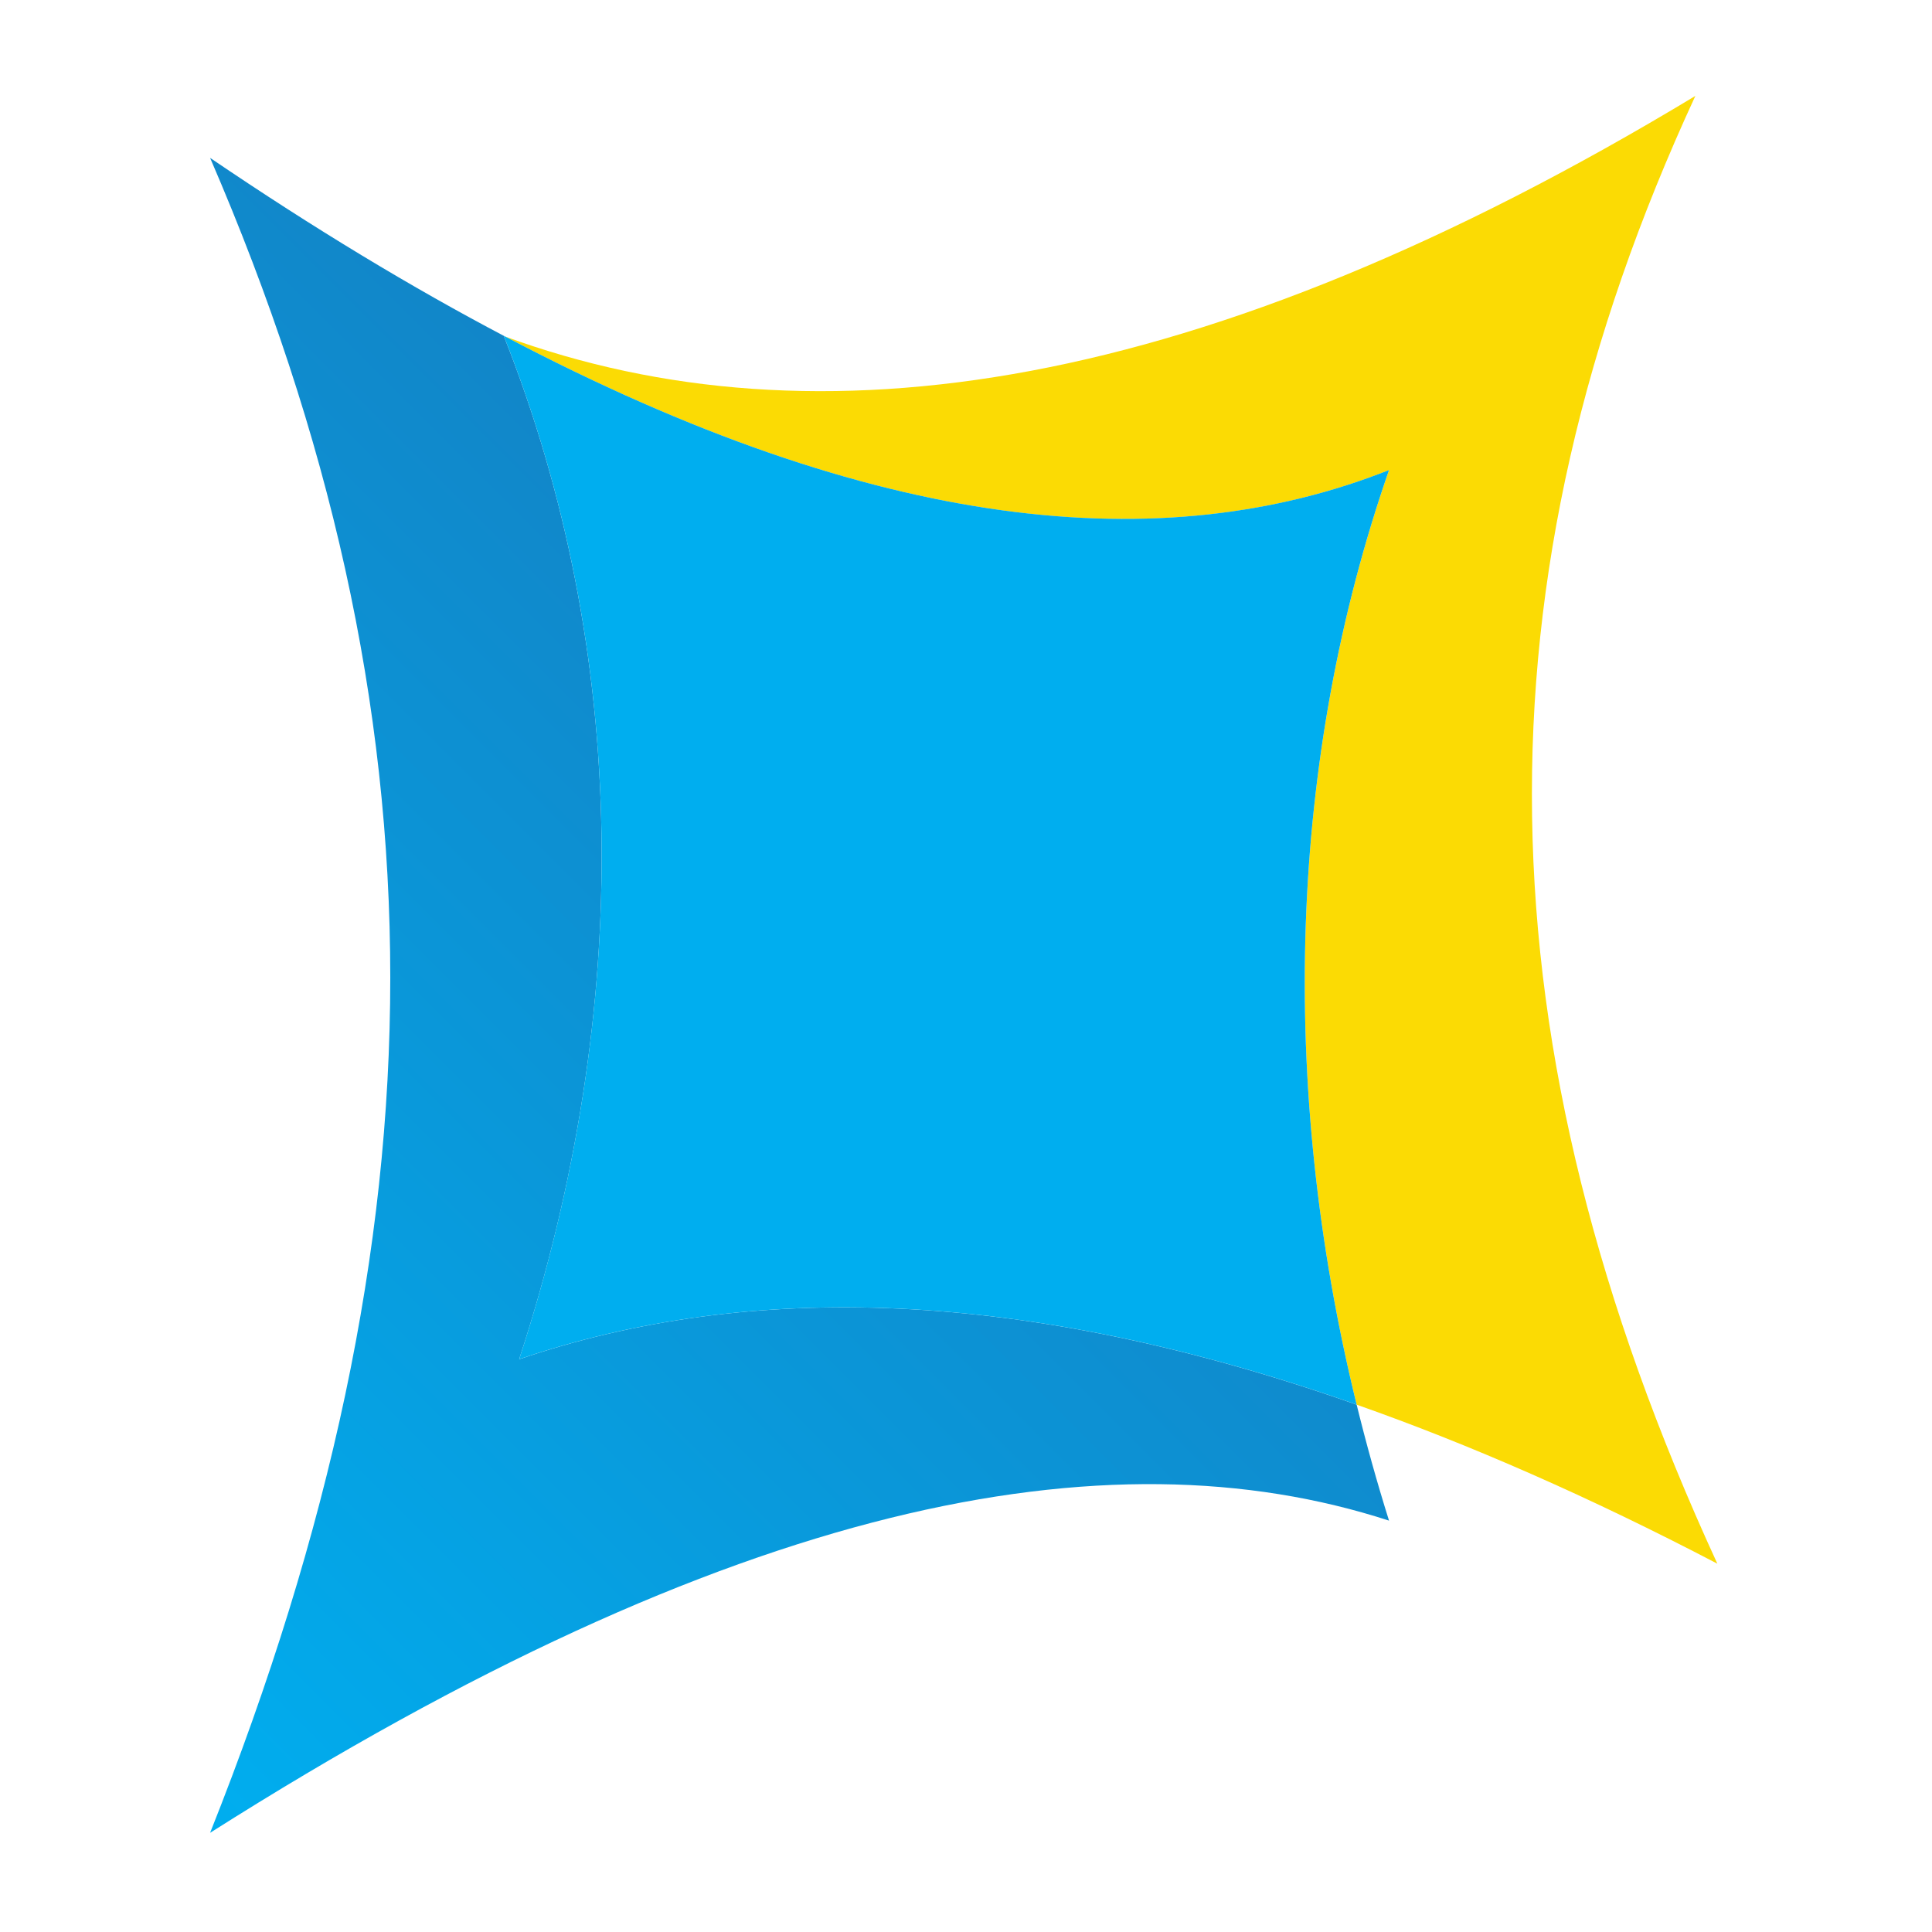
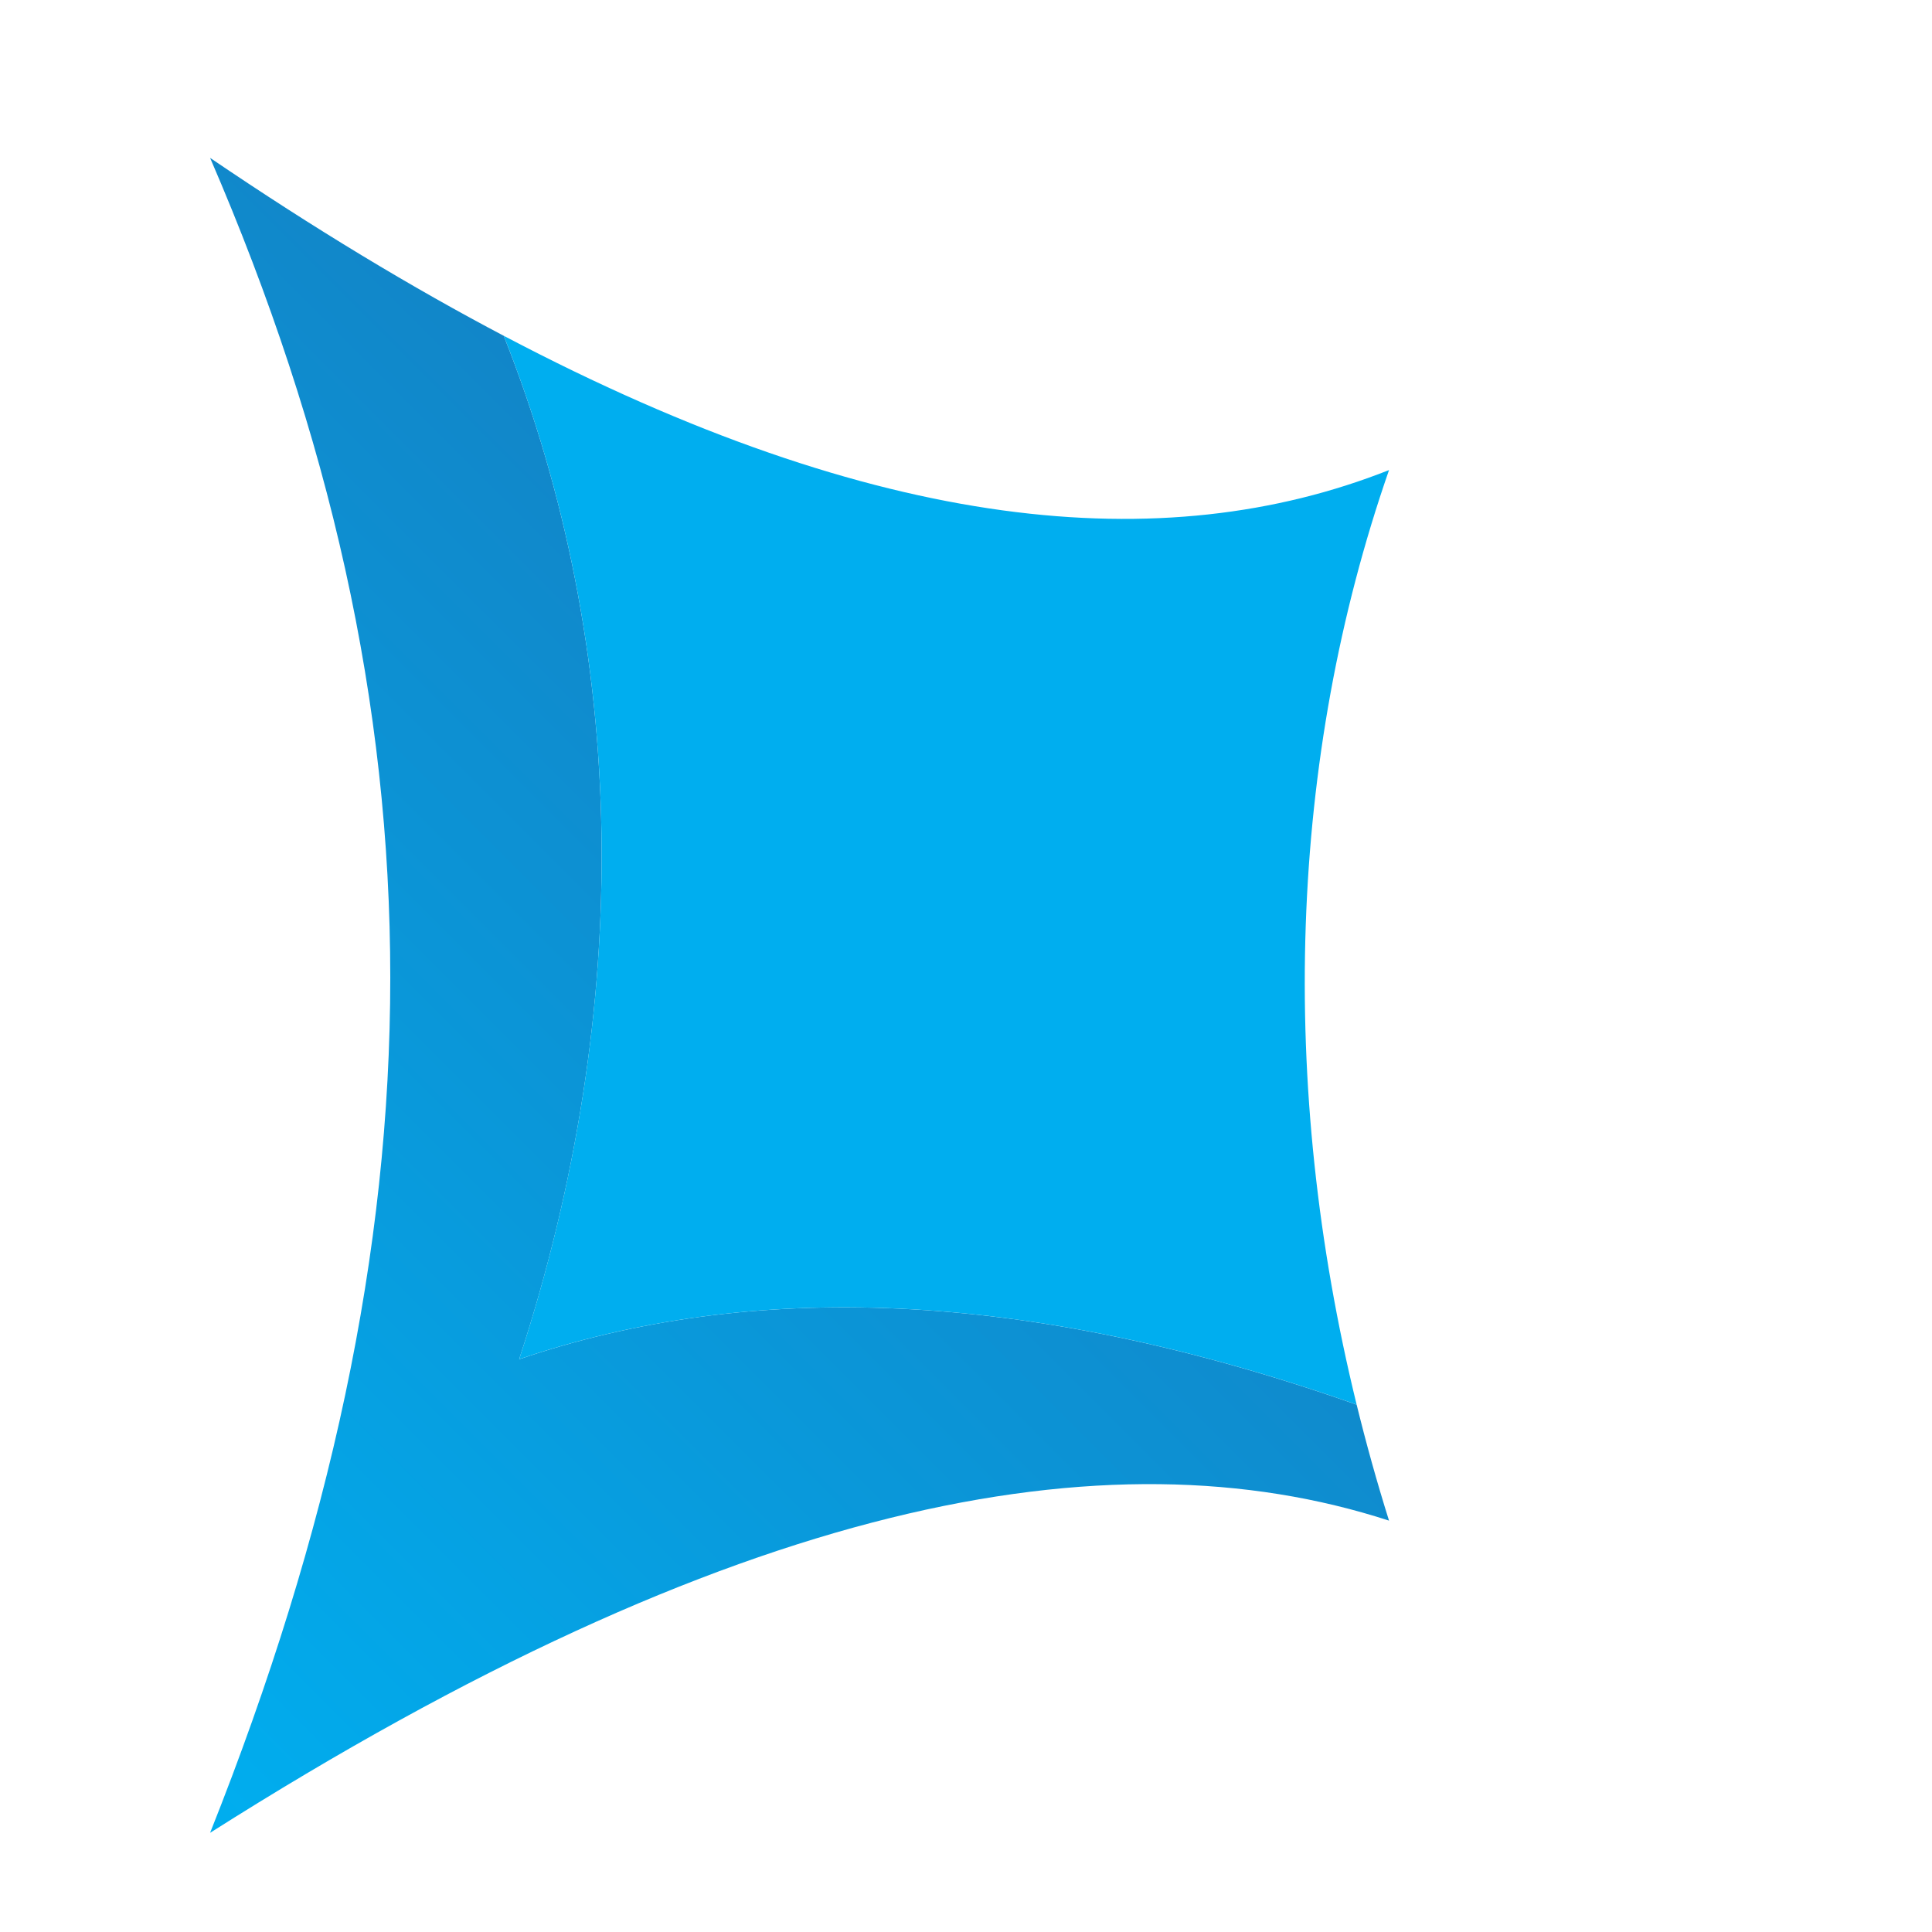
<svg xmlns="http://www.w3.org/2000/svg" width="120" height="120" viewBox="0 0 120 120" fill="none">
  <path d="M32.246 84.423C39.388 62.577 39.057 40.467 31.294 20.872C31.315 20.881 31.338 20.887 31.359 20.895C25.599 17.865 19.509 14.193 13.05 9.807C27.971 44.329 27.971 76.374 13.05 113.839C45.531 93.228 68.795 88.771 86.275 94.449C85.523 92.057 84.855 89.653 84.264 87.246C63.539 79.952 46.497 79.574 32.246 84.426V84.423Z" fill="url(#paint0_linear_14820_198)" />
-   <path d="M86.275 29.2C80.047 47.114 79.38 67.336 84.264 87.247C91.297 89.721 98.752 92.989 106.667 97.123C91.766 64.744 91.338 36.143 105.302 5.957C74.61 24.501 50.64 27.959 31.359 20.896C54.549 33.1 72.27 34.737 86.275 29.2Z" fill="#FBDB04" />
  <path d="M32.246 84.423C46.5 79.575 63.538 79.949 84.263 87.243C79.379 67.335 80.047 47.111 86.275 29.197C72.27 34.734 54.549 33.097 31.359 20.893C31.338 20.884 31.315 20.878 31.294 20.869C39.057 40.464 39.387 62.574 32.246 84.421V84.423Z" fill="#00AEEF" />
  <defs>
    <linearGradient id="paint0_linear_14820_198" x1="79.435" y1="22.356" x2="0.5" y2="101.289" gradientUnits="userSpaceOnUse">
      <stop stop-color="#1975B8" />
      <stop offset="1" stop-color="#00AEEF" />
    </linearGradient>
  </defs>
</svg>